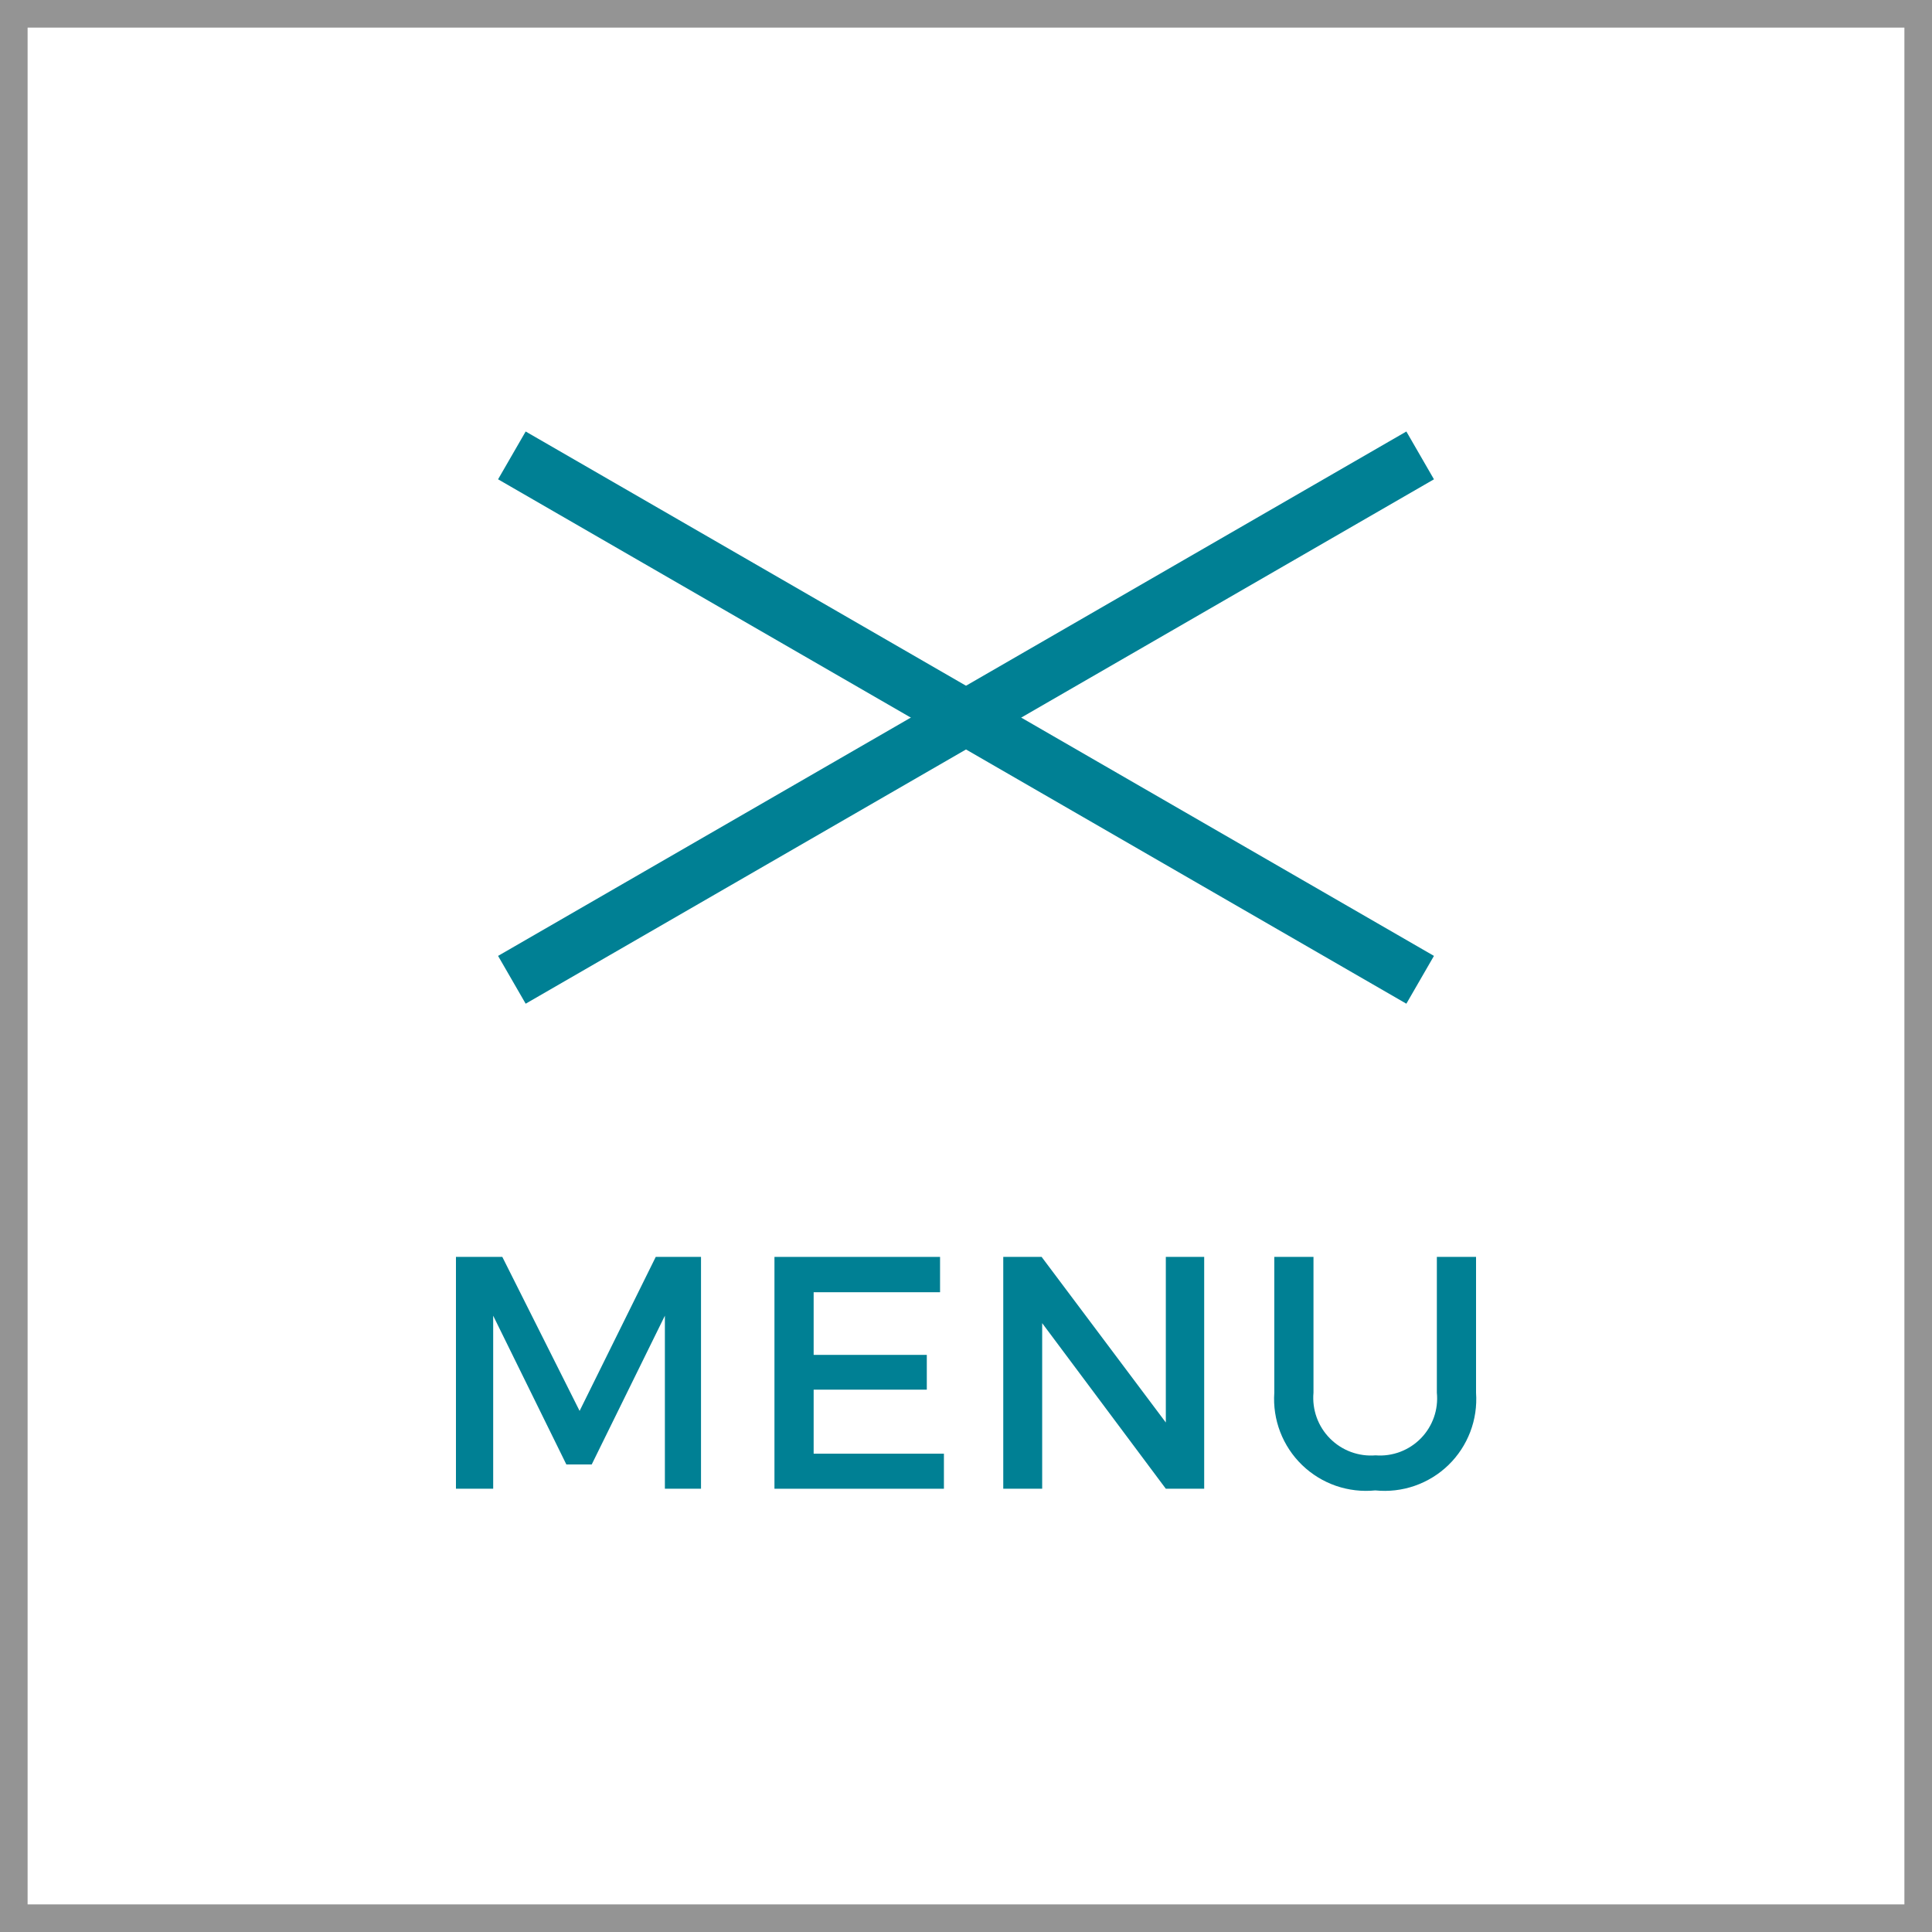
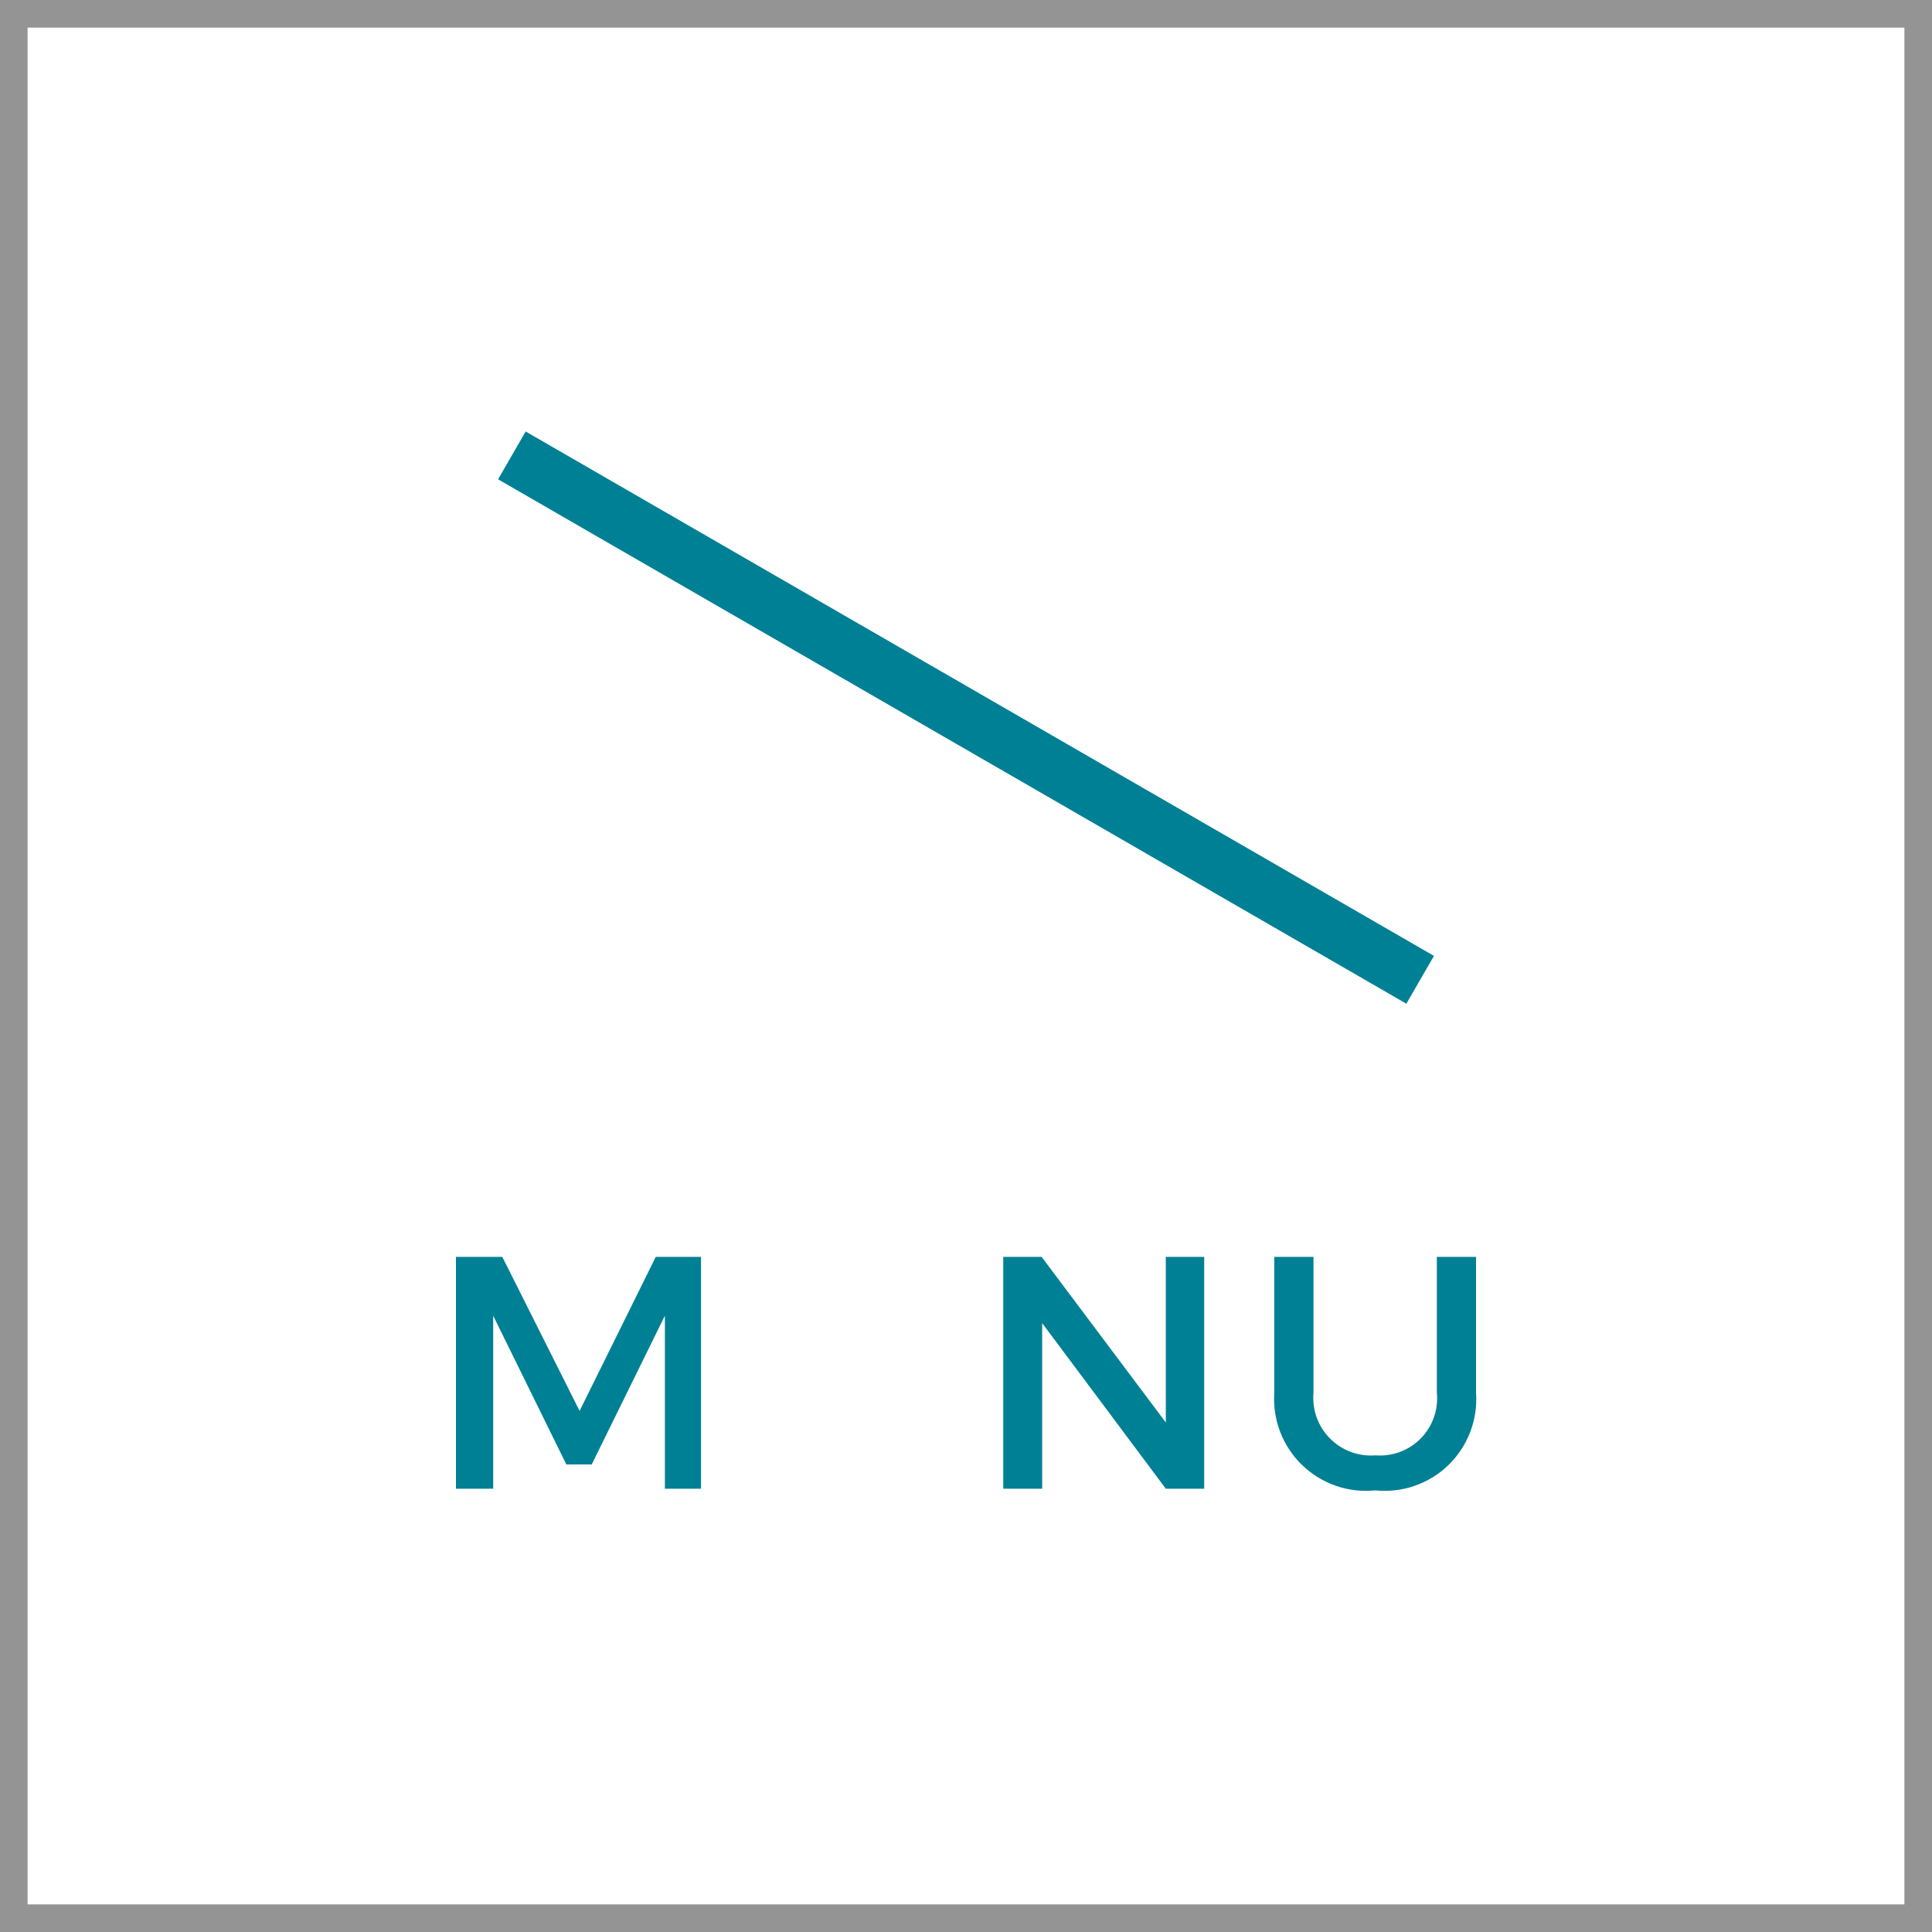
<svg xmlns="http://www.w3.org/2000/svg" width="70" height="70" viewBox="0 0 70 70" fill="none">
  <rect x="0" y="0" width="70" height="70" fill="#333333" stroke="none" />
  <path d="M69.5 0.5H0.5V69.5H69.5V0.5Z" fill="white" />
  <path d="M69 1V69H1V1H69ZM70 0H0V70H70V0Z" fill="#949494" />
  <path d="M51.955 34.634L19.046 15.634L18.046 17.366L50.955 36.366L51.955 34.634Z" fill="#008094" />
-   <path d="M50.955 15.634L18.046 34.634L19.046 36.366L51.955 17.366L50.955 15.634Z" fill="#008094" />
  <path d="M18.2 45.54L21 51.12L23.759 45.54H25.399V53.94H24.09V47.67L21.439 53.06H20.52L17.869 47.67V53.94H16.52V45.54H18.2Z" fill="#008094" />
-   <path d="M34.06 45.54V46.82H29.48V49.09H33.58V50.35H29.48V52.67H34.2V53.94H28.06V45.54H34.06Z" fill="#008094" />
  <path d="M37.74 45.54L42.24 51.54V45.54H43.63V53.94H42.24L37.76 47.94V53.94H36.35V45.54H37.74Z" fill="#008094" />
  <path d="M49.84 52.73C50.142 52.754 50.445 52.71 50.728 52.604C51.012 52.497 51.268 52.33 51.48 52.114C51.692 51.897 51.853 51.637 51.954 51.351C52.054 51.066 52.09 50.761 52.06 50.46V45.54H53.48V50.46C53.514 50.943 53.443 51.428 53.27 51.881C53.097 52.334 52.828 52.743 52.48 53.081C52.132 53.418 51.715 53.675 51.257 53.834C50.799 53.993 50.312 54.049 49.83 54C49.347 54.049 48.86 53.992 48.402 53.834C47.944 53.675 47.526 53.418 47.177 53.081C46.828 52.744 46.558 52.334 46.384 51.882C46.21 51.429 46.137 50.944 46.17 50.46V45.54H47.59V50.46C47.563 50.763 47.602 51.069 47.705 51.355C47.808 51.642 47.973 51.902 48.187 52.118C48.401 52.334 48.66 52.501 48.946 52.607C49.231 52.712 49.536 52.755 49.84 52.73Z" fill="#008094" />
</svg>